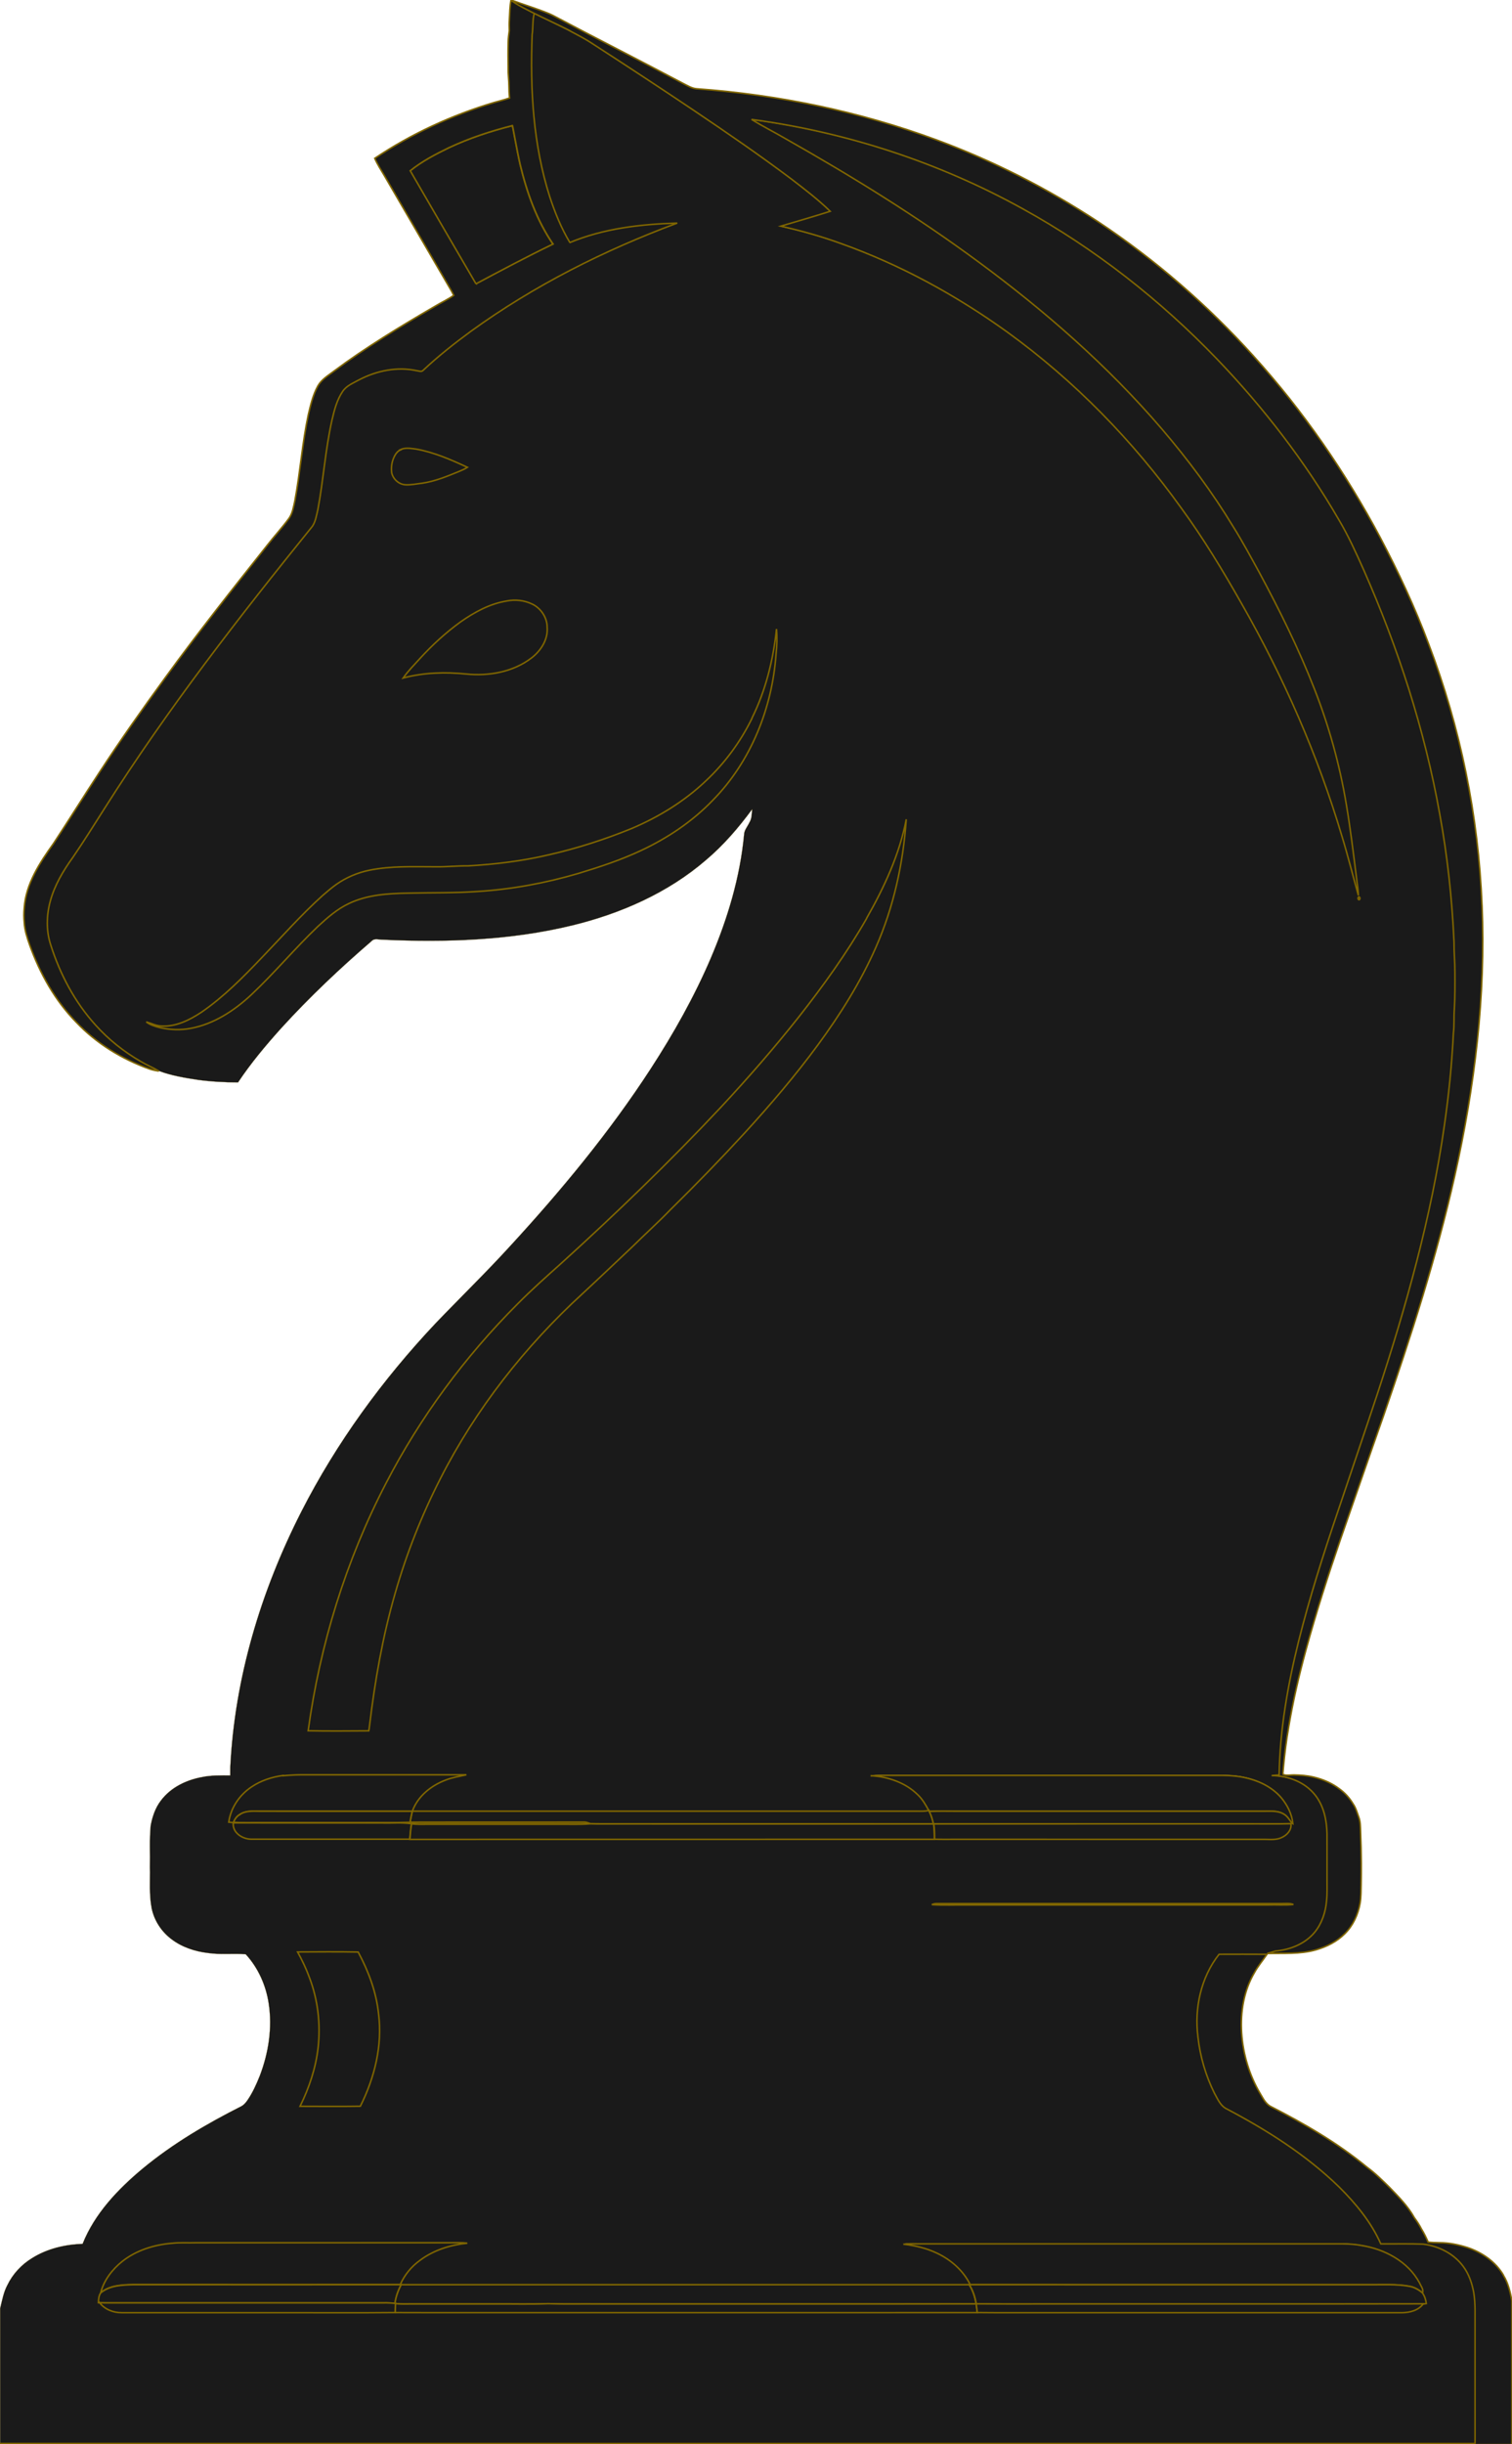
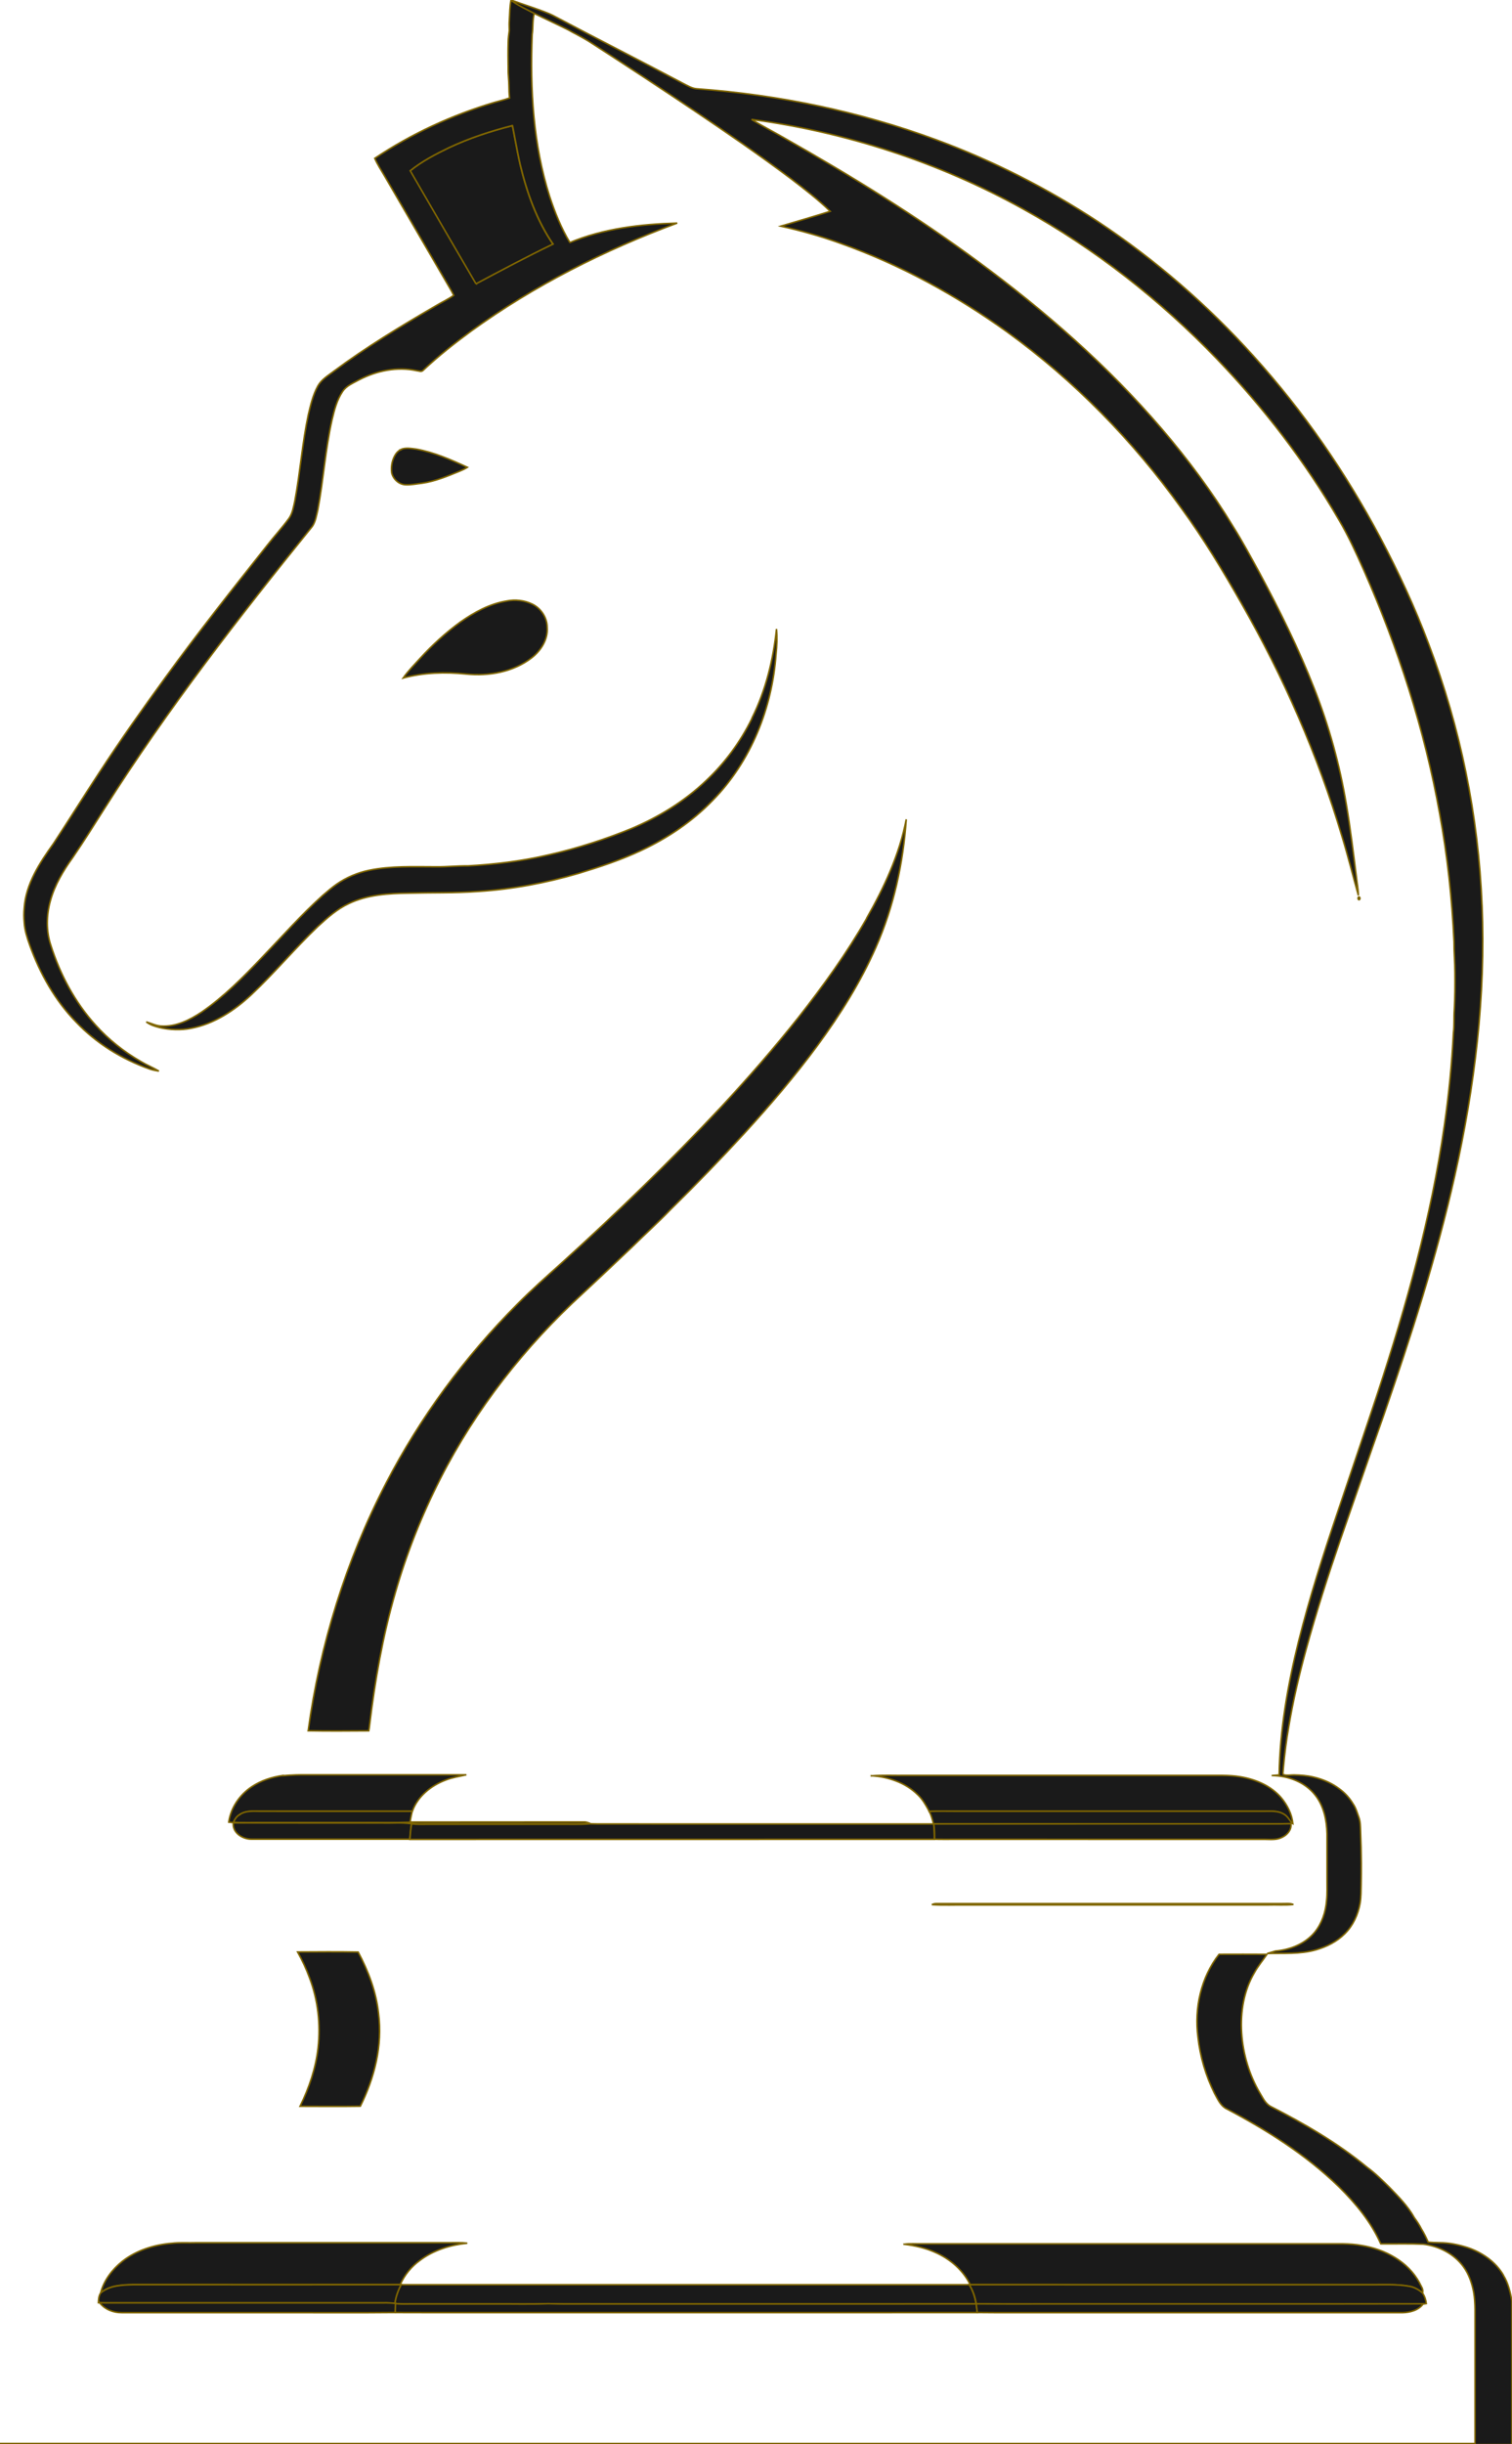
<svg xmlns="http://www.w3.org/2000/svg" xmlns:ns1="http://www.inkscape.org/namespaces/inkscape" xmlns:ns2="http://sodipodi.sourceforge.net/DTD/sodipodi-0.dtd" width="9.882mm" height="15.963mm" viewBox="0 0 9.882 15.963" version="1.1" id="svg1" xml:space="preserve" ns1:version="1.3.2 (091e20e, 2023-11-25, custom)" ns2:docname="CodaAdvisory-Logo-Web.svg">
  <ns2:namedview id="namedview1" pagecolor="#505050" bordercolor="#ffffff" borderopacity="1" ns1:showpageshadow="0" ns1:pageopacity="0" ns1:pagecheckerboard="1" ns1:deskcolor="#505050" ns1:document-units="mm" ns1:zoom="11.313709" ns1:cx="8.3085047" ns1:cy="28.682019" ns1:window-width="1920" ns1:window-height="1009" ns1:window-x="-8" ns1:window-y="1083" ns1:window-maximized="1" ns1:current-layer="layer1" ns1:export-bgcolor="#ffffff00" />
  <defs id="defs1">
	
	
	
	
	
	
	
	
	
	
	
	
	
	
	
	
	
	
	
	
	
	
	
	
	
	
	
	
</defs>
  <g ns1:label="Layer 1" ns1:groupmode="layer" id="layer1" transform="translate(-54.015,-50.407)">
-     <path stroke="#000000" stroke-width="0.001" d="m 63.647,65.375 c -0.01,-0.059 -0.03,-0.119 -0.067,-0.167 -0.06,-0.085 -0.161,-0.136 -0.263,-0.147 -0.092,-0.004 -0.185,-7.15e-4 -0.277,-0.002 -0.063,-0.142 -0.164,-0.263 -0.273,-0.372 -0.217,-0.211 -0.476,-0.373 -0.743,-0.514 -0.035,-0.022 -0.051,-0.063 -0.071,-0.097 -0.057,-0.115 -0.094,-0.241 -0.108,-0.368 -0.024,-0.188 0.019,-0.389 0.138,-0.54 0.104,-4.56e-4 0.209,-3.9e-4 0.313,1.3e-4 5.93e-4,0 0.001,0 0.002,-6.6e-5 l 0.054,-0.016 c 0.096,-0.009 0.193,-0.046 0.255,-0.121 0.048,-0.058 0.073,-0.133 0.079,-0.208 0.005,-0.045 0.003,-0.091 0.003,-0.137 -1.32e-4,-0.1 1.3e-4,-0.2 -6.6e-5,-0.3 -0.002,-0.089 -0.021,-0.181 -0.077,-0.252 -0.067,-0.086 -0.179,-0.127 -0.285,-0.128 0.016,-0.002 0.033,-0.003 0.049,-0.004 0.004,-0.295 0.056,-0.587 0.127,-0.872 0.072,-0.287 0.162,-0.569 0.257,-0.849 0.085,-0.257 0.173,-0.513 0.259,-0.77 0.188,-0.572 0.352,-1.154 0.437,-1.751 0.029,-0.2 0.049,-0.401 0.059,-0.602 0.007,-0.051 0.002,-0.103 0.006,-0.155 0.005,-0.08 0.005,-0.16 0.004,-0.241 -5.2e-4,-0.067 -0.007,-0.134 -0.006,-0.202 -0.013,-0.28 -0.043,-0.56 -0.094,-0.837 -0.098,-0.547 -0.271,-1.079 -0.495,-1.588 -0.05,-0.113 -0.101,-0.225 -0.164,-0.331 -0.22,-0.38 -0.491,-0.731 -0.795,-1.048 -0.372,-0.387 -0.799,-0.723 -1.27,-0.982 -0.548,-0.304 -1.153,-0.502 -1.773,-0.584 0.071,0.043 0.145,0.081 0.217,0.123 0.435,0.246 0.862,0.509 1.264,0.806 0.436,0.321 0.847,0.68 1.2,1.092 0.172,0.2 0.33,0.413 0.467,0.639 0.06,0.097 0.115,0.198 0.17,0.298 0.133,0.247 0.258,0.498 0.36,0.76 0.096,0.243 0.166,0.497 0.209,0.755 0.027,0.157 0.046,0.316 0.066,0.475 0.004,0.04 0.013,0.08 0.013,0.12 -0.036,-0.128 -0.068,-0.258 -0.107,-0.385 -0.158,-0.531 -0.383,-1.041 -0.657,-1.522 -0.121,-0.213 -0.249,-0.423 -0.393,-0.622 -0.316,-0.441 -0.7,-0.834 -1.14,-1.152 -0.333,-0.239 -0.697,-0.438 -1.083,-0.576 -0.129,-0.047 -0.261,-0.084 -0.395,-0.114 0.108,-0.033 0.216,-0.063 0.323,-0.097 -0.079,-0.077 -0.167,-0.144 -0.254,-0.211 -0.209,-0.157 -0.425,-0.305 -0.642,-0.451 -0.216,-0.145 -0.433,-0.288 -0.652,-0.429 -0.046,-0.032 -0.096,-0.057 -0.145,-0.083 -0.081,-0.04 -0.162,-0.08 -0.241,-0.124 -0.014,0.046 -0.008,0.095 -0.015,0.143 -0.014,0.356 0.006,0.718 0.115,1.059 0.033,0.103 0.074,0.205 0.131,0.298 0.222,-0.093 0.466,-0.12 0.704,-0.128 -0.477,0.177 -0.937,0.408 -1.349,0.707 -0.109,0.079 -0.214,0.163 -0.312,0.255 -0.011,0.013 -0.028,0.004 -0.041,0.002 -0.128,-0.028 -0.263,3.24e-4 -0.378,0.06 -0.038,0.021 -0.082,0.038 -0.107,0.076 -0.037,0.056 -0.054,0.121 -0.069,0.185 -0.044,0.194 -0.056,0.393 -0.093,0.588 -0.009,0.037 -0.014,0.077 -0.036,0.108 -0.479,0.592 -0.948,1.195 -1.356,1.839 -0.07,0.108 -0.138,0.218 -0.21,0.324 -0.062,0.086 -0.118,0.18 -0.146,0.283 -0.027,0.094 -0.028,0.196 0.003,0.289 0.061,0.191 0.157,0.372 0.292,0.521 0.085,0.094 0.186,0.175 0.296,0.238 0.039,0.023 0.081,0.04 0.119,0.063 0.08,0.03 0.165,0.044 0.25,0.057 0.088,0.012 0.176,0.017 0.265,0.017 0.084,-0.126 0.182,-0.243 0.283,-0.355 0.184,-0.202 0.383,-0.39 0.59,-0.568 0.019,-0.021 0.049,-0.008 0.073,-0.009 0.414,0.019 0.833,0.005 1.237,-0.093 0.317,-0.077 0.626,-0.212 0.875,-0.427 0.115,-0.097 0.213,-0.211 0.302,-0.332 -0.003,0.03 -0.002,0.062 -0.019,0.088 -0.012,0.026 -0.033,0.048 -0.034,0.078 -0.026,0.278 -0.108,0.549 -0.217,0.805 -0.108,0.253 -0.244,0.494 -0.394,0.725 -0.269,0.414 -0.585,0.795 -0.919,1.158 -0.157,0.172 -0.325,0.335 -0.486,0.503 -0.347,0.368 -0.648,0.78 -0.878,1.231 -0.264,0.518 -0.436,1.088 -0.464,1.67 -3.26e-4,0.017 -1.96e-4,0.035 -1.3e-4,0.052 -0.062,-6.6e-5 -0.125,-0.002 -0.186,0.011 -0.103,0.019 -0.204,0.068 -0.268,0.154 -0.036,0.047 -0.055,0.104 -0.066,0.162 -0.009,0.091 -0.003,0.182 -0.005,0.273 0.002,0.089 -0.006,0.178 0.011,0.266 0.016,0.081 0.064,0.154 0.129,0.203 0.069,0.053 0.155,0.081 0.241,0.091 0.081,0.012 0.164,0.001 0.245,0.008 0.081,0.088 0.132,0.202 0.15,0.32 0.025,0.16 -0.001,0.326 -0.059,0.476 -0.022,0.055 -0.047,0.11 -0.081,0.159 -0.01,0.014 -0.021,0.027 -0.036,0.036 -0.228,0.115 -0.45,0.245 -0.647,0.408 -0.162,0.135 -0.314,0.294 -0.393,0.492 -0.115,0.004 -0.231,0.031 -0.33,0.093 -0.069,0.042 -0.127,0.104 -0.162,0.177 -0.025,0.047 -0.034,0.1 -0.047,0.152 v 0.881 c 3.213,5.86e-4 6.427,1.31e-4 9.64,1.96e-4 1.3e-4,-0.254 0,-0.508 0,-0.762 -9.11e-4,-0.075 0.004,-0.151 -0.009,-0.226 z m -0.752,-9.111 c 0.009,-0.002 0.011,0.014 0.004,0.018 -0.009,0.002 -0.011,-0.014 -0.004,-0.018 z m -0.594,6.583 c -0.655,0 -1.31,0 -1.966,0 -0.077,-0.001 -0.154,0.003 -0.231,-0.002 0.009,-0.004 0.019,-0.007 0.029,-0.007 0.753,6.5e-5 1.506,6.5e-5 2.259,0 0.025,6.5e-4 0.051,-0.004 0.075,0.006 -0.055,0.006 -0.111,0.001 -0.166,0.003 z m -4.975,-8.516 c 0.056,-0.011 0.115,-0.005 0.167,0.02 0.057,0.027 0.098,0.088 0.098,0.151 0.007,0.079 -0.04,0.153 -0.101,0.2 -0.12,0.093 -0.28,0.121 -0.428,0.106 -0.137,-0.014 -0.278,-0.01 -0.412,0.026 0.033,-0.047 0.074,-0.088 0.112,-0.13 0.079,-0.086 0.166,-0.166 0.261,-0.235 0.091,-0.064 0.192,-0.12 0.304,-0.138 z m -0.736,-0.945 c 0.009,-0.018 0.022,-0.036 0.041,-0.044 0.033,-0.016 0.07,-0.008 0.104,-0.004 0.117,0.021 0.227,0.069 0.335,0.119 -0.017,0.011 -0.036,0.019 -0.055,0.027 -0.078,0.032 -0.158,0.065 -0.242,0.077 -0.036,0.004 -0.072,0.012 -0.108,0.01 -0.043,-0.002 -0.081,-0.037 -0.09,-0.078 -0.005,-0.036 9.76e-4,-0.074 0.017,-0.106 z m 2.083,2.246 c -0.133,0.138 -0.294,0.246 -0.467,0.327 -0.132,0.062 -0.271,0.108 -0.41,0.15 -0.214,0.063 -0.434,0.104 -0.657,0.118 -0.151,0.011 -0.303,0.007 -0.455,0.011 -0.132,0.002 -0.268,0.01 -0.389,0.068 -0.077,0.036 -0.141,0.093 -0.203,0.15 -0.15,0.143 -0.283,0.303 -0.434,0.445 -0.111,0.104 -0.245,0.192 -0.396,0.22 -0.067,0.013 -0.137,0.01 -0.203,-0.005 -0.031,-0.008 -0.062,-0.017 -0.088,-0.037 0.033,0.009 0.064,0.026 0.098,0.027 0.095,0.006 0.185,-0.039 0.262,-0.09 0.147,-0.101 0.273,-0.229 0.396,-0.358 0.131,-0.136 0.256,-0.278 0.396,-0.404 0.029,-0.025 0.059,-0.051 0.09,-0.073 0.064,-0.045 0.137,-0.076 0.213,-0.092 0.144,-0.03 0.292,-0.023 0.439,-0.023 0.07,0.001 0.139,-0.007 0.208,-0.006 0.179,-0.01 0.358,-0.032 0.532,-0.073 0.184,-0.042 0.364,-0.1 0.538,-0.171 0.177,-0.075 0.344,-0.177 0.484,-0.31 0.124,-0.116 0.227,-0.255 0.302,-0.408 0.09,-0.181 0.139,-0.381 0.16,-0.581 0.005,0.055 0.003,0.11 -0.003,0.164 -0.025,0.352 -0.164,0.701 -0.414,0.955 z m -2.135,4.459 c 0.224,-0.432 0.516,-0.827 0.86,-1.171 0.091,-0.092 0.187,-0.177 0.283,-0.263 0.362,-0.328 0.713,-0.667 1.047,-1.023 0.176,-0.189 0.346,-0.384 0.507,-0.587 0.161,-0.205 0.314,-0.417 0.444,-0.644 0.115,-0.202 0.215,-0.417 0.259,-0.646 -0.02,0.287 -0.082,0.573 -0.199,0.837 -0.1,0.227 -0.232,0.437 -0.379,0.637 -0.147,0.2 -0.309,0.389 -0.476,0.572 -0.158,0.172 -0.32,0.339 -0.487,0.503 -0.081,0.084 -0.168,0.162 -0.251,0.244 -0.107,0.101 -0.214,0.203 -0.322,0.303 -0.377,0.345 -0.699,0.754 -0.931,1.21 -0.122,0.239 -0.221,0.489 -0.295,0.747 -0.082,0.283 -0.133,0.575 -0.168,0.867 -0.001,0.011 -0.003,0.022 -0.005,0.033 -0.132,8.46e-4 -0.264,0.002 -0.396,-4.56e-4 0.077,-0.562 0.247,-1.113 0.509,-1.617 z m -0.883,2.326 c -0.057,-5.2e-4 -0.124,-0.043 -0.116,-0.107 -0.01,-6.51e-4 -0.02,-0.002 -0.029,-0.003 0.013,-0.094 0.071,-0.179 0.15,-0.231 0.061,-0.041 0.132,-0.064 0.205,-0.074 0.054,-0.005 0.108,-0.007 0.162,-0.006 0.345,-1.95e-4 0.691,3.26e-4 1.036,-1.95e-4 -0.045,0.011 -0.091,0.017 -0.134,0.034 -0.096,0.036 -0.184,0.106 -0.219,0.204 1.098,0 2.196,-1.3e-4 3.294,6.6e-5 0.027,0 0.055,0.002 0.082,-0.005 -0.02,-0.037 -0.041,-0.074 -0.072,-0.103 -0.08,-0.079 -0.193,-0.117 -0.303,-0.124 0.074,-0.006 0.148,-0.002 0.222,-0.003 0.653,0 1.306,0 1.959,0 0.077,9.11e-4 0.155,-0.004 0.232,0.009 0.1,0.017 0.199,0.059 0.266,0.137 0.04,0.048 0.07,0.107 0.076,0.17 -0.002,-0.001 -0.006,-0.004 -0.008,-0.005 l -0.007,0.004 c 0.006,0.04 -0.024,0.073 -0.058,0.089 -0.036,0.019 -0.078,0.013 -0.117,0.013 -0.677,-1.31e-4 -1.354,-6.5e-5 -2.031,-6.5e-5 -0.041,-1.96e-4 -0.082,6.51e-4 -0.123,-7.16e-4 -1.143,0.001 -2.286,-3.26e-4 -3.428,7.16e-4 -0.346,-1.3e-4 -0.692,1.3e-4 -1.037,-1.3e-4 z m 0.383,0.905 c -0.021,-0.058 -0.048,-0.115 -0.078,-0.169 0.132,-6.51e-4 0.263,-0.002 0.395,5.86e-4 0.067,0.125 0.118,0.26 0.133,0.402 0.027,0.208 -0.026,0.419 -0.119,0.605 -0.131,0.002 -0.263,7.17e-4 -0.394,4.56e-4 0.059,-0.12 0.103,-0.249 0.118,-0.383 0.017,-0.154 -7.82e-4,-0.311 -0.056,-0.456 z m 7.279,2.129 c -0.031,0.043 -0.087,0.057 -0.137,0.058 -0.762,-6.5e-5 -1.523,0 -2.285,0 -0.164,-7.17e-4 -0.329,0.001 -0.493,-9.77e-4 -0.903,9.12e-4 -1.806,6.5e-5 -2.71,3.91e-4 -0.365,-4.56e-4 -0.729,7.8e-4 -1.094,-5.86e-4 -0.271,0.003 -0.542,3.25e-4 -0.813,0.001 -0.325,-6.4e-5 -0.651,1.96e-4 -0.976,-1.3e-4 -0.054,5.21e-4 -0.11,-0.021 -0.144,-0.065 l -0.008,-4.55e-4 c 8.46e-4,-0.022 0.002,-0.046 0.015,-0.064 0.021,-0.082 0.076,-0.153 0.141,-0.205 0.091,-0.072 0.206,-0.108 0.32,-0.118 0.054,-0.007 0.109,-0.002 0.163,-0.004 0.551,-6.6e-5 1.102,0 1.653,-6.6e-5 0.039,1.31e-4 0.079,-0.002 0.118,0.003 -0.11,0.011 -0.22,0.045 -0.309,0.112 -0.056,0.04 -0.101,0.095 -0.129,0.158 h 0.006 c 1.238,1.95e-4 2.476,2.61e-4 3.713,-6.5e-5 l 0.006,6.5e-5 c -0.045,-0.092 -0.126,-0.163 -0.218,-0.206 -0.067,-0.032 -0.141,-0.049 -0.214,-0.058 0.037,-0.006 0.075,-0.002 0.113,-0.003 0.879,0 1.757,0 2.636,0 0.081,9.12e-4 0.162,-0.004 0.241,0.011 0.151,0.024 0.303,0.104 0.378,0.243 0.009,0.021 0.029,0.043 0.02,0.067 0.014,0.02 0.022,0.044 0.025,0.069 -0.005,6.5e-4 -0.014,0.002 -0.019,0.003 z" id="path1" style="fill:#1a1a1a;stroke:#806600;stroke-opacity:1" />
    <path stroke="#000000" stroke-width="0.001" d="m 57.414,51.482 c 0.044,0.183 0.108,0.364 0.215,0.52 -0.17,0.082 -0.337,0.171 -0.504,0.26 -0.144,-0.246 -0.287,-0.492 -0.43,-0.739 0.077,-0.062 0.165,-0.108 0.254,-0.151 0.132,-0.062 0.272,-0.108 0.414,-0.144 -2.6e-4,-0.013 0.029,0.158 0.051,0.254 z" id="path2" style="fill:#1a1a1a;stroke:#806600;stroke-opacity:1;stroke-dasharray:none;stroke-width:0.01" />
    <path fill="#7b8f8e" stroke="#7b8f8e" stroke-width="0.001" d="m 56.631,53.344 c 0.033,-0.016 0.07,-0.008 0.104,-0.004 0.117,0.021 0.227,0.069 0.335,0.119 -0.017,0.011 -0.036,0.019 -0.055,0.027 -0.078,0.032 -0.158,0.065 -0.242,0.077 -0.036,0.004 -0.072,0.012 -0.108,0.01 -0.043,-0.002 -0.081,-0.037 -0.09,-0.078 -0.005,-0.036 9.76e-4,-0.074 0.017,-0.106 0.009,-0.018 0.022,-0.036 0.041,-0.044 z" id="path3" style="fill:#1a1a1a;stroke:#806600;stroke-opacity:1;stroke-dasharray:none;stroke-width:0.01" />
    <path fill="#7b8f8e" stroke="#7b8f8e" stroke-width="0.001" d="m 57.326,54.332 c 0.056,-0.011 0.115,-0.005 0.167,0.02 0.057,0.027 0.098,0.088 0.098,0.151 0.007,0.079 -0.04,0.153 -0.101,0.2 -0.12,0.093 -0.28,0.121 -0.428,0.106 -0.137,-0.014 -0.278,-0.01 -0.412,0.026 0.033,-0.047 0.074,-0.088 0.112,-0.13 0.079,-0.086 0.166,-0.166 0.261,-0.235 0.091,-0.064 0.192,-0.12 0.304,-0.138 z" id="path4" style="fill:#1a1a1a;stroke:#806600;stroke-opacity:1;stroke-dasharray:none;stroke-width:0.01" />
    <path fill="#7b8f8e" stroke="#7b8f8e" stroke-width="0.001" d="m 58.93,55.096 c 0.09,-0.181 0.139,-0.381 0.16,-0.581 0.005,0.055 0.003,0.11 -0.003,0.164 -0.025,0.352 -0.164,0.701 -0.414,0.955 -0.133,0.138 -0.294,0.246 -0.467,0.327 -0.132,0.062 -0.271,0.108 -0.41,0.15 -0.214,0.063 -0.434,0.104 -0.657,0.118 -0.151,0.011 -0.303,0.007 -0.455,0.011 -0.132,0.002 -0.268,0.01 -0.389,0.068 -0.077,0.036 -0.141,0.093 -0.203,0.15 -0.15,0.143 -0.283,0.303 -0.434,0.445 -0.111,0.104 -0.245,0.192 -0.396,0.22 -0.067,0.013 -0.137,0.01 -0.203,-0.005 -0.031,-0.008 -0.062,-0.017 -0.088,-0.037 0.033,0.009 0.064,0.026 0.098,0.027 0.095,0.006 0.185,-0.039 0.262,-0.09 0.147,-0.101 0.273,-0.229 0.396,-0.358 0.131,-0.136 0.256,-0.278 0.396,-0.404 0.029,-0.025 0.059,-0.051 0.09,-0.073 0.064,-0.045 0.137,-0.076 0.213,-0.092 0.144,-0.03 0.292,-0.023 0.439,-0.023 0.07,0.001 0.139,-0.007 0.208,-0.006 0.179,-0.01 0.358,-0.032 0.532,-0.073 0.184,-0.042 0.364,-0.1 0.538,-0.171 0.177,-0.075 0.344,-0.177 0.484,-0.31 0.124,-0.116 0.227,-0.255 0.302,-0.408 z" id="path5" style="fill:#1a1a1a;stroke:#806600;stroke-opacity:1;stroke-dasharray:none;stroke-width:0.01" />
    <path fill="#7b8f8e" stroke="#7b8f8e" stroke-width="0.001" d="m 59.679,56.404 c 0.115,-0.202 0.215,-0.417 0.259,-0.646 -0.02,0.287 -0.082,0.573 -0.199,0.837 -0.1,0.227 -0.232,0.437 -0.379,0.637 -0.147,0.2 -0.309,0.389 -0.476,0.572 -0.158,0.172 -0.32,0.339 -0.487,0.503 -0.081,0.084 -0.168,0.162 -0.251,0.244 -0.107,0.101 -0.214,0.203 -0.322,0.303 -0.377,0.345 -0.699,0.754 -0.931,1.21 -0.122,0.239 -0.221,0.489 -0.295,0.747 -0.082,0.283 -0.133,0.575 -0.168,0.867 -0.001,0.011 -0.003,0.022 -0.005,0.033 -0.132,8.46e-4 -0.264,0.002 -0.396,-4.56e-4 0.077,-0.562 0.247,-1.113 0.509,-1.617 0.224,-0.432 0.516,-0.827 0.86,-1.171 0.091,-0.092 0.187,-0.177 0.283,-0.263 0.362,-0.328 0.713,-0.667 1.047,-1.023 0.176,-0.189 0.346,-0.384 0.507,-0.587 0.161,-0.205 0.314,-0.417 0.444,-0.644 z" id="path6" style="fill:#1a1a1a;stroke:#806600;stroke-opacity:1;stroke-width:0.01;stroke-dasharray:none" />
    <path fill="#555656" stroke="#555656" stroke-width="0.001" d="m 62.895,56.265 c 0.009,-0.002 0.011,0.014 0.004,0.018 -0.009,0.002 -0.011,-0.014 -0.004,-0.018 z" id="path7" style="fill:#1a1a1a;stroke:#806600;stroke-opacity:1;stroke-dasharray:none;stroke-width:0.01" />
    <path fill="#c0cccc" stroke="#c0cccc" stroke-width="0.001" d="m 57.739,51.99 c -0.056,-0.093 -0.097,-0.195 -0.131,-0.298 -0.109,-0.341 -0.129,-0.704 -0.115,-1.059 0.007,-0.047 9.75e-4,-0.096 0.015,-0.143 -0.049,-0.031 -0.101,-0.057 -0.153,-0.082 -0.009,0.042 -0.008,0.086 -0.011,0.129 -0.002,0.023 -0.001,0.047 -4.56e-4,0.07 -0.003,0.024 -0.007,0.049 -0.007,0.074 -0.002,0.058 -0.001,0.116 -2.6e-4,0.173 -0.001,0.038 0.005,0.077 0.005,0.115 2.61e-4,0.026 10e-4,0.052 0.004,0.078 -0.034,0.012 -0.069,0.02 -0.103,0.03 -0.275,0.082 -0.539,0.204 -0.778,0.364 0.017,0.04 0.042,0.077 0.064,0.115 0.145,0.25 0.291,0.499 0.436,0.749 0.006,0.01 0.011,0.021 0.016,0.031 -0.038,0.027 -0.081,0.046 -0.12,0.07 -0.227,0.132 -0.452,0.268 -0.663,0.425 -0.038,0.029 -0.081,0.054 -0.105,0.097 -0.032,0.058 -0.047,0.123 -0.062,0.186 -0.04,0.186 -0.053,0.376 -0.088,0.563 -0.009,0.04 -0.015,0.082 -0.039,0.116 -0.044,0.06 -0.094,0.114 -0.14,0.173 -0.227,0.286 -0.454,0.572 -0.669,0.868 -0.148,0.203 -0.293,0.408 -0.43,0.618 -0.101,0.154 -0.198,0.309 -0.299,0.463 -0.09,0.126 -0.181,0.263 -0.192,0.422 -0.003,0.032 -0.003,0.063 1.3e-4,0.095 0.003,0.051 0.019,0.1 0.036,0.148 0.067,0.186 0.166,0.362 0.304,0.503 0.131,0.138 0.298,0.241 0.478,0.305 0.02,0.007 0.041,0.011 0.062,0.014 -0.039,-0.023 -0.081,-0.04 -0.119,-0.063 C 54.825,57.276 54.724,57.196 54.639,57.101 c -0.135,-0.149 -0.231,-0.33 -0.292,-0.521 -0.031,-0.093 -0.029,-0.195 -0.003,-0.289 0.028,-0.103 0.084,-0.197 0.146,-0.283 0.073,-0.106 0.141,-0.216 0.21,-0.324 0.408,-0.644 0.877,-1.247 1.356,-1.839 0.022,-0.032 0.027,-0.072 0.036,-0.108 0.037,-0.195 0.049,-0.394 0.093,-0.588 0.015,-0.064 0.032,-0.13 0.069,-0.185 0.025,-0.038 0.069,-0.055 0.107,-0.076 0.115,-0.06 0.25,-0.088 0.378,-0.06 0.013,0.001 0.03,0.01 0.041,-0.002 0.098,-0.092 0.204,-0.176 0.312,-0.255 0.413,-0.299 0.872,-0.53 1.349,-0.707 -0.239,0.007 -0.482,0.035 -0.704,0.128 z m -0.613,0.271 c -0.144,-0.246 -0.287,-0.492 -0.43,-0.739 0.077,-0.062 0.165,-0.108 0.254,-0.151 0.132,-0.062 0.272,-0.108 0.414,-0.144 -2.6e-4,-0.013 0.029,0.158 0.051,0.254 0.044,0.183 0.108,0.364 0.215,0.52 -0.17,0.082 -0.337,0.171 -0.504,0.26 z" id="path8" style="fill:#1a1a1a;stroke:#806600;stroke-opacity:1;stroke-dasharray:none;stroke-width:0.01" />
    <path fill="#7b8f8e" stroke="#7b8f8e" stroke-width="0.001" d="m 55.865,62.004 c 0.054,-0.005 0.108,-0.007 0.162,-0.006 0.345,-1.95e-4 0.691,3.26e-4 1.036,-1.95e-4 -0.045,0.011 -0.091,0.017 -0.134,0.034 -0.096,0.036 -0.184,0.106 -0.219,0.204 -0.33,-2.6e-4 -0.659,1.3e-4 -0.989,-1.94e-4 -0.046,1.94e-4 -0.096,-0.005 -0.136,0.02 -0.021,0.011 -0.034,0.03 -0.043,0.051 0.068,0.005 0.137,0.001 0.206,0.002 0.206,0 0.412,-6.5e-5 0.618,0 0.11,-9.76e-4 0.22,0.002 0.33,-0.002 0.38,-0.001 0.761,2.6e-4 1.141,-7.16e-4 0.012,3.9e-4 0.024,0.006 0.036,0.01 -0.073,0.006 -0.146,0.002 -0.219,0.003 -0.28,0 -0.56,0 -0.84,0 -0.037,-2.6e-4 -0.074,0.002 -0.111,-0.003 -0.062,-0.01 -0.126,-0.003 -0.189,-0.005 -0.325,-3.9e-4 -0.65,7.16e-4 -0.975,-5.86e-4 -0.01,-6.5e-4 -0.02,-0.002 -0.029,-0.003 0.013,-0.094 0.071,-0.179 0.15,-0.231 0.061,-0.041 0.132,-0.064 0.205,-0.074 z" id="path9" style="fill:#1a1a1a;stroke:#806600;stroke-opacity:1;stroke-dasharray:none;stroke-width:0.01" />
    <path fill="#7b8f8e" stroke="#7b8f8e" stroke-width="0.001" d="m 59.71,62.005 c 0.074,-0.006 0.148,-0.002 0.222,-0.003 0.653,0 1.306,0 1.959,0 0.077,9.11e-4 0.155,-0.004 0.232,0.009 0.1,0.017 0.199,0.059 0.266,0.137 0.04,0.048 0.07,0.107 0.076,0.17 -0.002,-0.001 -0.006,-0.004 -0.008,-0.005 -0.016,-0.02 -0.029,-0.045 -0.052,-0.058 -0.041,-0.025 -0.091,-0.019 -0.137,-0.019 -0.662,1.96e-4 -1.323,0 -1.985,6.6e-5 -0.065,4.56e-4 -0.13,-0.001 -0.195,0.001 -8.46e-4,-0.002 -0.003,-0.005 -0.003,-0.006 -0.02,-0.037 -0.041,-0.074 -0.072,-0.103 -0.08,-0.079 -0.193,-0.117 -0.303,-0.124 z" id="path10" style="fill:#1a1a1a;stroke:#806600;stroke-opacity:1;stroke-dasharray:none;stroke-width:0.01" />
-     <path fill="#5c7071" stroke="#5c7071" stroke-width="0.001" d="m 60.086,62.231 c 8.46e-4,0.002 0.003,0.005 0.003,0.006 0.013,0.025 0.02,0.053 0.028,0.081 -0.684,-3.91e-4 -1.368,-6.6e-5 -2.053,-1.96e-4 -0.064,-7.16e-4 -0.128,0.001 -0.191,-0.001 -0.012,-0.004 -0.023,-0.009 -0.036,-0.01 -0.38,9.76e-4 -0.761,-3.26e-4 -1.141,7.16e-4 0.003,-0.024 0.009,-0.048 0.014,-0.072 1.098,0 2.196,-1.3e-4 3.294,6.4e-5 0.027,0 0.055,0.002 0.082,-0.005 z" id="path11" style="fill:#1a1a1a;stroke:#806600;stroke-opacity:1;stroke-dasharray:none;stroke-width:0.01" />
    <path fill="#a9bdbc" stroke="#a9bdbc" stroke-width="0.001" d="m 55.584,62.256 c 0.041,-0.026 0.091,-0.02 0.136,-0.02 0.33,3.26e-4 0.659,-6.5e-5 0.989,1.96e-4 -0.005,0.024 -0.011,0.048 -0.014,0.072 -0.11,0.004 -0.22,7.16e-4 -0.33,0.002 -0.206,-6.6e-5 -0.412,0 -0.618,0 -0.069,-0.001 -0.137,0.003 -0.206,-0.002 0.009,-0.021 0.022,-0.041 0.043,-0.051 z" id="path12" style="fill:#1a1a1a;stroke:#806600;stroke-opacity:1;stroke-dasharray:none;stroke-width:0.01" />
    <path fill="#a9bdbd" stroke="#a9bdbd" stroke-width="0.001" d="m 60.089,62.237 c 0.065,-0.003 0.13,-8.46e-4 0.195,-0.001 0.662,-6.5e-5 1.323,1.31e-4 1.985,-6.5e-5 0.046,5.21e-4 0.096,-0.006 0.137,0.019 0.023,0.013 0.036,0.037 0.052,0.058 l -0.007,0.004 c -0.111,0.003 -0.221,3.25e-4 -0.332,0.001 -0.668,3.25e-4 -1.335,-6.51e-4 -2.003,5.21e-4 -0.007,-0.028 -0.014,-0.056 -0.028,-0.081 z" id="path13" style="fill:#1a1a1a;stroke:#806600;stroke-opacity:1;stroke-dasharray:none;stroke-width:0.01" />
    <path fill="#384c4d" stroke="#384c4d" stroke-width="0.001" d="m 55.54,62.312 c 0.325,0.001 0.65,1.95e-4 0.975,5.86e-4 0.063,0.002 0.126,-0.005 0.189,0.005 -0.005,0.033 -0.008,0.067 -0.011,0.101 -0.346,-1.32e-4 -0.692,1.3e-4 -1.037,-1.32e-4 -0.057,-5.2e-4 -0.124,-0.043 -0.116,-0.107 z" id="path14" style="fill:#1a1a1a;stroke:#806600;stroke-opacity:1;stroke-dasharray:none;stroke-width:0.01" />
    <path fill="#253a3d" stroke="#253a3d" stroke-width="0.001" d="m 56.703,62.318 c 0.037,0.005 0.074,0.003 0.111,0.003 0.28,0 0.56,0 0.84,0 0.073,-0.001 0.146,0.003 0.219,-0.003 0.064,0.002 0.128,3.24e-4 0.191,10e-4 0.684,1.3e-4 1.368,-1.95e-4 2.053,1.96e-4 0.004,0.033 0.005,0.066 0.005,0.1 -1.143,10e-4 -2.286,-3.25e-4 -3.428,7.17e-4 0.003,-0.034 0.005,-0.068 0.011,-0.101 z" id="path15" style="fill:#1a1a1a;stroke:#806600;stroke-opacity:1;stroke-dasharray:none;stroke-width:0.01" />
    <path fill="#384b4d" stroke="#384b4d" stroke-width="0.001" d="m 60.117,62.319 c 0.668,-0.001 1.335,-1.96e-4 2.003,-5.2e-4 0.111,-0.001 0.221,0.002 0.332,-0.001 0.006,0.04 -0.024,0.073 -0.058,0.089 -0.036,0.019 -0.078,0.013 -0.117,0.013 -0.677,-1.3e-4 -1.354,-6.4e-5 -2.031,-6.4e-5 -0.041,-1.96e-4 -0.082,6.51e-4 -0.123,-7.17e-4 6.51e-4,-0.033 -6.51e-4,-0.067 -0.005,-0.1 z" id="path16" style="fill:#1a1a1a;stroke:#806600;stroke-opacity:1;stroke-dasharray:none;stroke-width:0.01" />
    <path fill="#c0cccc" stroke="#c0cccc" stroke-width="0.001" d="m 63.701,56.32 c -0.023,-0.583 -0.141,-1.163 -0.349,-1.708 -0.089,-0.238 -0.197,-0.469 -0.316,-0.694 -0.227,-0.426 -0.503,-0.826 -0.827,-1.184 -0.3,-0.333 -0.642,-0.63 -1.016,-0.878 -0.331,-0.218 -0.687,-0.399 -1.059,-0.536 -0.501,-0.185 -1.03,-0.294 -1.563,-0.333 -0.034,-0.002 -0.063,-0.021 -0.093,-0.036 -0.283,-0.15 -0.568,-0.294 -0.851,-0.444 -0.05,-0.026 -0.22,-0.08 -0.273,-0.1 0.048,0.047 0.359,0.182 0.394,0.206 0.049,0.026 0.099,0.052 0.145,0.083 0.218,0.141 0.436,0.284 0.652,0.429 0.217,0.146 0.433,0.294 0.642,0.451 0.087,0.067 0.175,0.134 0.254,0.211 -0.107,0.034 -0.215,0.065 -0.323,0.097 0.134,0.03 0.266,0.067 0.395,0.114 0.387,0.138 0.75,0.337 1.083,0.576 0.44,0.318 0.824,0.711 1.14,1.152 0.145,0.198 0.272,0.409 0.393,0.622 0.275,0.481 0.499,0.991 0.657,1.522 0.039,0.127 0.071,0.257 0.107,0.385 -6.52e-4,-0.04 -0.009,-0.08 -0.013,-0.12 -0.02,-0.158 -0.039,-0.317 -0.066,-0.475 -0.043,-0.258 -0.113,-0.511 -0.209,-0.755 -0.102,-0.261 -0.227,-0.513 -0.36,-0.76 -0.055,-0.1 -0.109,-0.201 -0.17,-0.298 -0.137,-0.226 -0.295,-0.438 -0.467,-0.639 -0.353,-0.412 -0.764,-0.771 -1.2,-1.092 -0.402,-0.297 -0.829,-0.56 -1.264,-0.806 -0.072,-0.042 -0.146,-0.079 -0.217,-0.123 0.62,0.083 1.226,0.281 1.773,0.584 0.471,0.26 0.898,0.595 1.27,0.982 0.304,0.317 0.574,0.667 0.795,1.048 0.063,0.106 0.114,0.219 0.164,0.331 0.224,0.508 0.397,1.04 0.495,1.588 0.051,0.276 0.081,0.556 0.094,0.837 -7.16e-4,0.067 0.006,0.134 0.006,0.202 6.52e-4,0.08 4.56e-4,0.16 -0.004,0.241 -0.004,0.051 5.86e-4,0.103 -0.006,0.155 -0.01,0.201 -0.03,0.402 -0.059,0.602 -0.085,0.597 -0.249,1.179 -0.437,1.751 -0.085,0.257 -0.173,0.513 -0.259,0.77 -0.095,0.28 -0.185,0.562 -0.257,0.849 -0.071,0.286 -0.122,0.578 -0.127,0.872 -0.016,0.001 -0.033,0.003 -0.049,0.004 0.107,7.15e-4 0.218,0.042 0.285,0.128 0.056,0.071 0.075,0.163 0.077,0.252 1.95e-4,0.1 -6.6e-5,0.2 6.4e-5,0.3 -3.9e-4,0.046 0.002,0.091 -0.003,0.137 -0.006,0.075 -0.031,0.15 -0.079,0.208 -0.063,0.075 -0.16,0.113 -0.255,0.121 l -0.054,0.016 c 0.106,-0.003 0.215,0.006 0.319,-0.024 0.07,-0.02 0.136,-0.053 0.188,-0.105 0.054,-0.053 0.087,-0.125 0.1,-0.199 0.007,-0.041 0.006,-0.084 0.007,-0.126 9.51e-4,-0.045 0.001,-0.09 0.001,-0.135 -3.33e-4,-0.07 -0.002,-0.14 -0.005,-0.211 -0.001,-0.031 -7.73e-4,-0.06 -0.011,-0.089 -0.011,-0.03 -0.019,-0.061 -0.037,-0.087 -0.023,-0.039 -0.054,-0.073 -0.09,-0.099 -0.05,-0.038 -0.109,-0.063 -0.169,-0.077 -0.042,-0.01 -0.084,-0.013 -0.127,-0.014 -0.019,-5.65e-4 -0.048,0.005 -0.066,-0.001 -0.009,-0.003 -0.008,-0.005 -0.007,-0.016 7.39e-4,-0.011 0.002,-0.023 0.003,-0.034 0.008,-0.087 0.019,-0.174 0.034,-0.26 0.028,-0.169 0.067,-0.336 0.112,-0.501 0.067,-0.246 0.145,-0.489 0.228,-0.73 0.094,-0.268 0.186,-0.538 0.281,-0.806 0.178,-0.515 0.346,-1.034 0.465,-1.566 0.13,-0.579 0.203,-1.174 0.178,-1.768 z" id="path17" style="fill:#1a1a1a;stroke:#806600;stroke-opacity:1;stroke-dasharray:none;stroke-width:0.01" />
    <path fill="#6f797a" stroke="#6f797a" stroke-width="0.001" d="m 60.105,62.846 c 0.009,-0.004 0.019,-0.007 0.029,-0.007 0.753,6.4e-5 1.506,6.4e-5 2.259,0 0.025,6.5e-4 0.051,-0.004 0.075,0.006 -0.055,0.006 -0.111,0.001 -0.166,0.003 -0.655,0 -1.31,0 -1.966,0 -0.077,-0.001 -0.154,0.003 -0.231,-0.002 z" id="path18" style="fill:#1a1a1a;stroke:#806600;stroke-opacity:1;stroke-dasharray:none;stroke-width:0.01" />
    <path fill="#7b8f8e" stroke="#7b8f8e" stroke-width="0.001" d="m 55.961,63.155 c 0.132,-6.51e-4 0.263,-0.002 0.395,5.86e-4 0.067,0.125 0.118,0.26 0.133,0.402 0.027,0.208 -0.026,0.419 -0.119,0.605 -0.131,0.002 -0.263,7.17e-4 -0.394,4.56e-4 0.059,-0.12 0.103,-0.249 0.118,-0.383 0.017,-0.154 -7.82e-4,-0.311 -0.056,-0.456 -0.021,-0.058 -0.048,-0.115 -0.078,-0.169 z" id="path19" style="fill:#1a1a1a;stroke:#806600;stroke-opacity:1;stroke-dasharray:none;stroke-width:0.01" />
    <path fill="#c0cccc" stroke="#c0cccc" stroke-width="0.001" d="m 63.841,65.266 c -0.051,-0.088 -0.14,-0.149 -0.236,-0.181 -0.058,-0.018 -0.118,-0.031 -0.179,-0.031 -0.026,-4.56e-4 -0.052,-0.001 -0.077,-0.004 -0.013,-0.03 -0.027,-0.059 -0.044,-0.086 -0.013,-0.026 -0.029,-0.05 -0.046,-0.073 -0.042,-0.076 -0.104,-0.138 -0.164,-0.2 -0.046,-0.045 -0.092,-0.091 -0.144,-0.129 -0.194,-0.16 -0.412,-0.286 -0.635,-0.4 -0.033,-0.02 -0.049,-0.057 -0.068,-0.088 -0.132,-0.224 -0.171,-0.552 -0.035,-0.783 0.023,-0.043 0.055,-0.08 0.082,-0.12 1.37e-4,-2.08e-4 2.86e-4,-4.03e-4 4.23e-4,-6.11e-4 -0.104,-5.21e-4 -0.209,-5.86e-4 -0.313,-1.3e-4 -0.119,0.151 -0.162,0.352 -0.138,0.54 0.014,0.128 0.051,0.253 0.108,0.368 0.02,0.035 0.036,0.075 0.071,0.097 0.267,0.14 0.526,0.303 0.743,0.514 0.11,0.109 0.21,0.23 0.273,0.372 0.092,0.001 0.185,-0.002 0.277,0.002 0.102,0.012 0.202,0.063 0.263,0.147 0.036,0.049 0.056,0.108 0.067,0.167 0.013,0.075 0.008,0.151 0.009,0.226 0,0.254 1.3e-4,0.508 0,0.762 -3.213,-6.5e-5 -6.427,3.92e-4 -9.64,-1.95e-4 v 0.007 h 9.881 v -0.939 c -0.011,-0.057 -0.024,-0.115 -0.055,-0.165 z" id="path20" style="fill:#1a1a1a;stroke:#806600;stroke-opacity:1;stroke-dasharray:none;stroke-width:0.01" />
    <path fill="#7b8f8e" stroke="#7b8f8e" stroke-width="0.001" d="m 55.135,65.058 c 0.054,-0.007 0.109,-0.002 0.163,-0.004 0.551,-6.5e-5 1.102,0 1.653,-6.5e-5 0.039,1.3e-4 0.079,-0.002 0.118,0.003 -0.11,0.011 -0.22,0.045 -0.309,0.112 -0.056,0.04 -0.101,0.095 -0.129,0.158 -0.581,2.6e-4 -1.162,4.56e-4 -1.743,-6.6e-5 -0.074,0.002 -0.155,0.004 -0.215,0.054 0.021,-0.082 0.076,-0.153 0.141,-0.205 0.091,-0.072 0.206,-0.108 0.32,-0.118 z" id="path21" style="fill:#1a1a1a;stroke:#806600;stroke-opacity:1;stroke-dasharray:none;stroke-width:0.01" />
    <path fill="#7b8f8e" stroke="#7b8f8e" stroke-width="0.001" d="m 59.924,65.064 c 0.037,-0.006 0.075,-0.002 0.113,-0.003 0.879,0 1.757,0 2.636,0 0.081,9.12e-4 0.162,-0.004 0.241,0.011 0.151,0.024 0.303,0.104 0.378,0.243 0.009,0.021 0.029,0.043 0.02,0.067 -0.025,-0.022 -0.055,-0.039 -0.088,-0.044 -0.083,-0.015 -0.168,-0.009 -0.252,-0.01 -0.872,-1.31e-4 -1.744,2.61e-4 -2.616,-1.95e-4 -0.045,-0.092 -0.126,-0.163 -0.218,-0.206 -0.067,-0.032 -0.141,-0.049 -0.214,-0.058 z" id="path22" style="fill:#1a1a1a;stroke:#806600;stroke-opacity:1;stroke-dasharray:none;stroke-width:0.01" />
    <path fill="#a9bdbc" stroke="#a9bdbc" stroke-width="0.001" d="m 56.597,65.446 c 0.006,-0.042 0.02,-0.081 0.04,-0.118 h -0.006 c -0.581,2.61e-4 -1.162,4.56e-4 -1.743,-6.5e-5 -0.074,0.002 -0.155,0.004 -0.215,0.054 -0.013,0.019 -0.014,0.042 -0.015,0.064 l 0.008,4.56e-4 c 0.013,5.2e-4 0.026,0.001 0.04,0.001 0.592,-1.95e-4 1.185,-6.5e-5 1.777,-6.5e-5 0.039,6.5e-5 0.078,-0.002 0.117,0.004 v -0.005 c -7.59e-4,0 -0.002,0 -0.002,-6.5e-5 z" id="path23" style="fill:#1a1a1a;stroke:#806600;stroke-opacity:1;stroke-dasharray:none;stroke-width:0.01" />
    <path fill="#5c7071" stroke="#5c7071" stroke-width="0.001" d="m 60.35,65.328 c -1.238,3.26e-4 -2.476,2.6e-4 -3.713,6.5e-5 -0.019,0.037 -0.034,0.077 -0.04,0.118 7.59e-4,0 0.002,0 0.002,6.5e-5 v 0.005 c 3.48e-4,6.6e-5 6.96e-4,7.9e-5 0.001,1.3e-4 0.034,0.005 0.069,0.003 0.103,0.003 0.18,0 0.36,0 0.54,0 0.118,-0.001 0.236,0.003 0.353,-0.002 0.108,0.004 0.216,9.11e-4 0.324,0.002 0.825,-4.56e-4 1.65,9.1e-4 2.475,-6.53e-4 -0.008,-0.044 -0.021,-0.087 -0.045,-0.125 z" id="path24" style="fill:#1a1a1a;stroke:#806600;stroke-opacity:1;stroke-dasharray:none;stroke-width:0.01" />
    <path fill="#a9bdbc" stroke="#a9bdbc" stroke-width="0.001" d="m 60.35,65.328 0.006,6.5e-5 c 0.872,4.56e-4 1.744,6.5e-5 2.616,1.95e-4 0.084,0.001 0.169,-0.005 0.252,0.01 0.033,0.005 0.063,0.022 0.088,0.044 0.014,0.02 0.022,0.044 0.025,0.069 -0.005,6.5e-4 -0.014,0.002 -0.019,0.003 -0.755,0.002 -1.511,2.6e-4 -2.266,6.51e-4 -0.219,-4.56e-4 -0.438,9.11e-4 -0.656,-6.51e-4 -0.008,-0.044 -0.021,-0.087 -0.045,-0.125 z" id="path25" style="fill:#1a1a1a;stroke:#806600;stroke-opacity:1;stroke-dasharray:none;stroke-width:0.01" />
    <path fill="#384b4d" stroke="#384b4d" stroke-width="0.001" d="m 54.666,65.446 c 0.013,5.2e-4 0.026,0.001 0.04,0.001 0.592,-1.94e-4 1.185,-6.4e-5 1.777,-6.4e-5 0.039,6.4e-5 0.079,-0.002 0.118,0.004 -7.16e-4,0.019 -0.001,0.039 -0.002,0.059 -0.271,0.003 -0.542,3.25e-4 -0.813,0.001 -0.325,-6.5e-5 -0.651,1.95e-4 -0.976,-1.3e-4 -0.054,5.21e-4 -0.11,-0.021 -0.144,-0.065 z" id="path26" style="fill:#1a1a1a;stroke:#806600;stroke-opacity:1;stroke-dasharray:none;stroke-width:0.01" />
    <path fill="#253a3e" stroke="#253a3e" stroke-width="0.001" d="m 56.6,65.451 c 0.034,0.005 0.069,0.003 0.103,0.003 0.18,0 0.36,0 0.54,0 0.118,-0.001 0.236,0.003 0.353,-0.002 0.108,0.004 0.216,9.1e-4 0.324,0.002 0.825,-4.55e-4 1.65,9.11e-4 2.475,-6.51e-4 0.003,0.019 0.005,0.038 0.007,0.057 -0.903,9.12e-4 -1.806,6.5e-5 -2.71,3.91e-4 -0.365,-4.56e-4 -0.729,7.8e-4 -1.094,-5.86e-4 3.9e-4,-0.02 9.76e-4,-0.039 0.002,-0.059 z" id="path27" style="fill:#1a1a1a;stroke:#806600;stroke-opacity:1;stroke-dasharray:none;stroke-width:0.01" />
    <path fill="#374b4b" stroke="#374b4b" stroke-width="0.001" d="m 60.395,65.453 c 0.219,0.002 0.438,1.94e-4 0.656,6.51e-4 0.755,-3.9e-4 1.511,8.45e-4 2.266,-6.51e-4 -0.031,0.043 -0.087,0.057 -0.137,0.058 -0.762,-6.5e-5 -1.523,0 -2.285,0 -0.164,-7.17e-4 -0.329,0.001 -0.493,-9.77e-4 -0.002,-0.019 -0.004,-0.038 -0.007,-0.057 z" id="path28" style="fill:#1a1a1a;stroke:#806600;stroke-opacity:1;stroke-dasharray:none;stroke-width:0.01" />
  </g>
</svg>